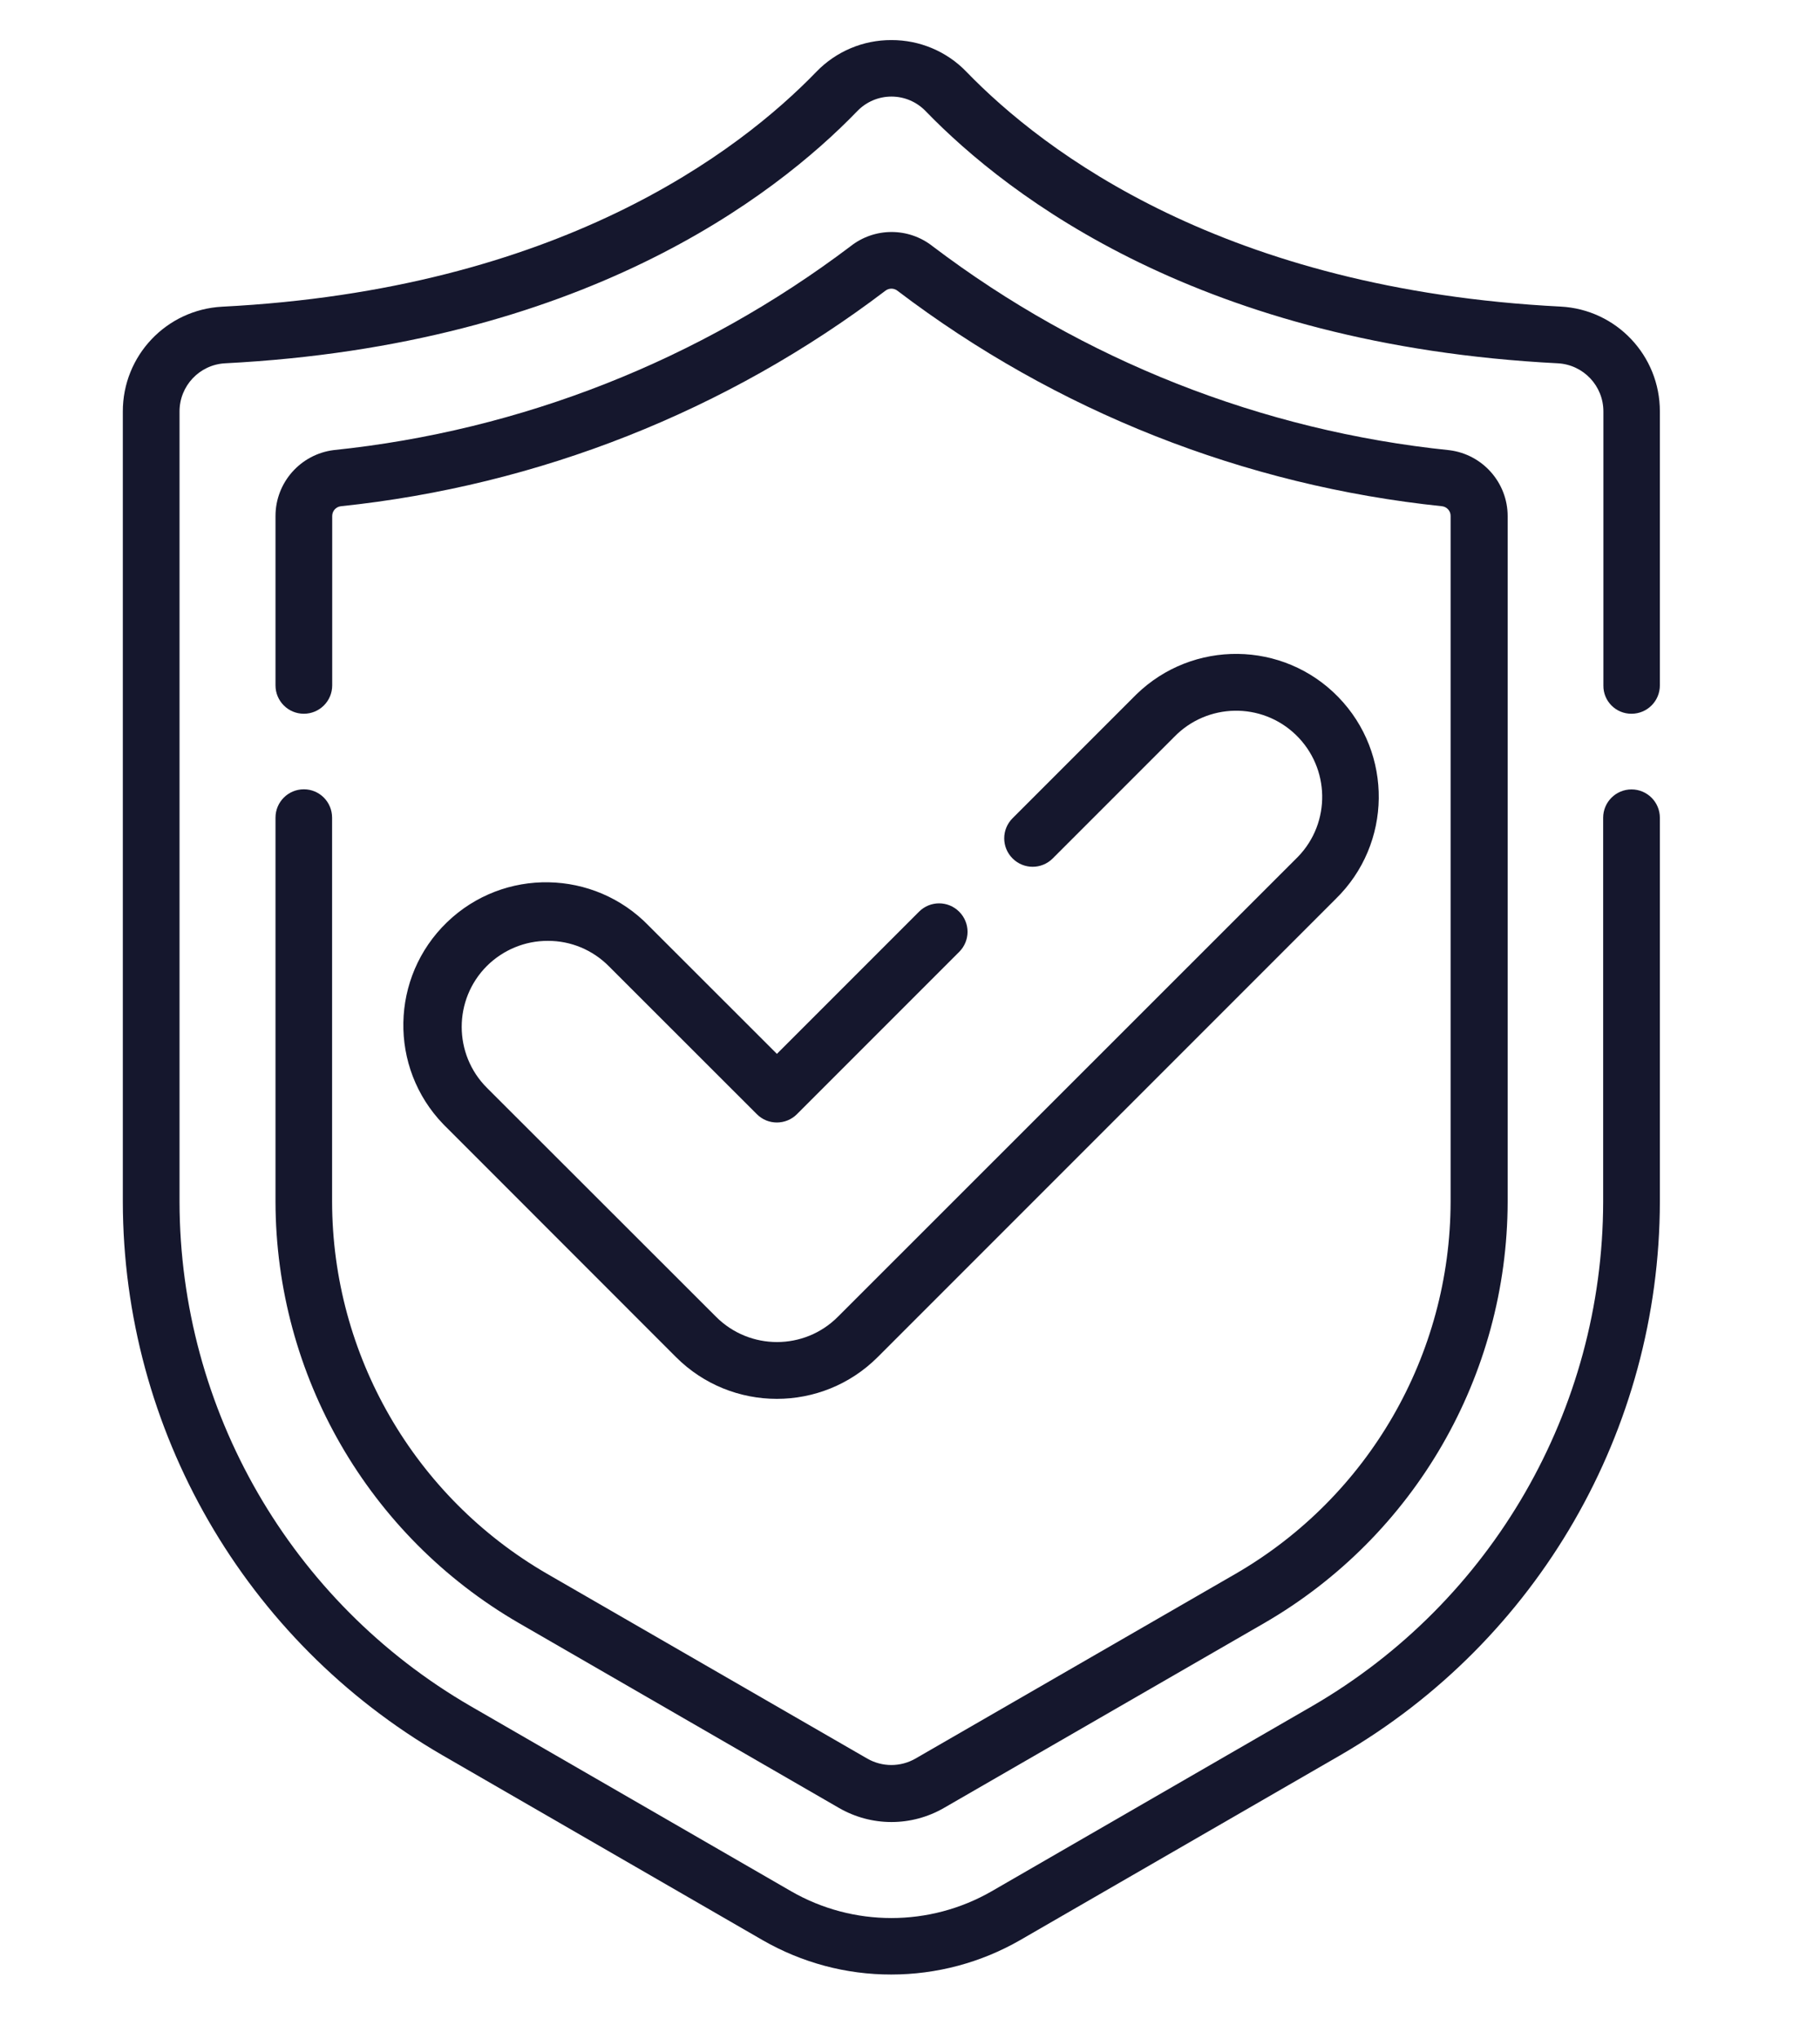
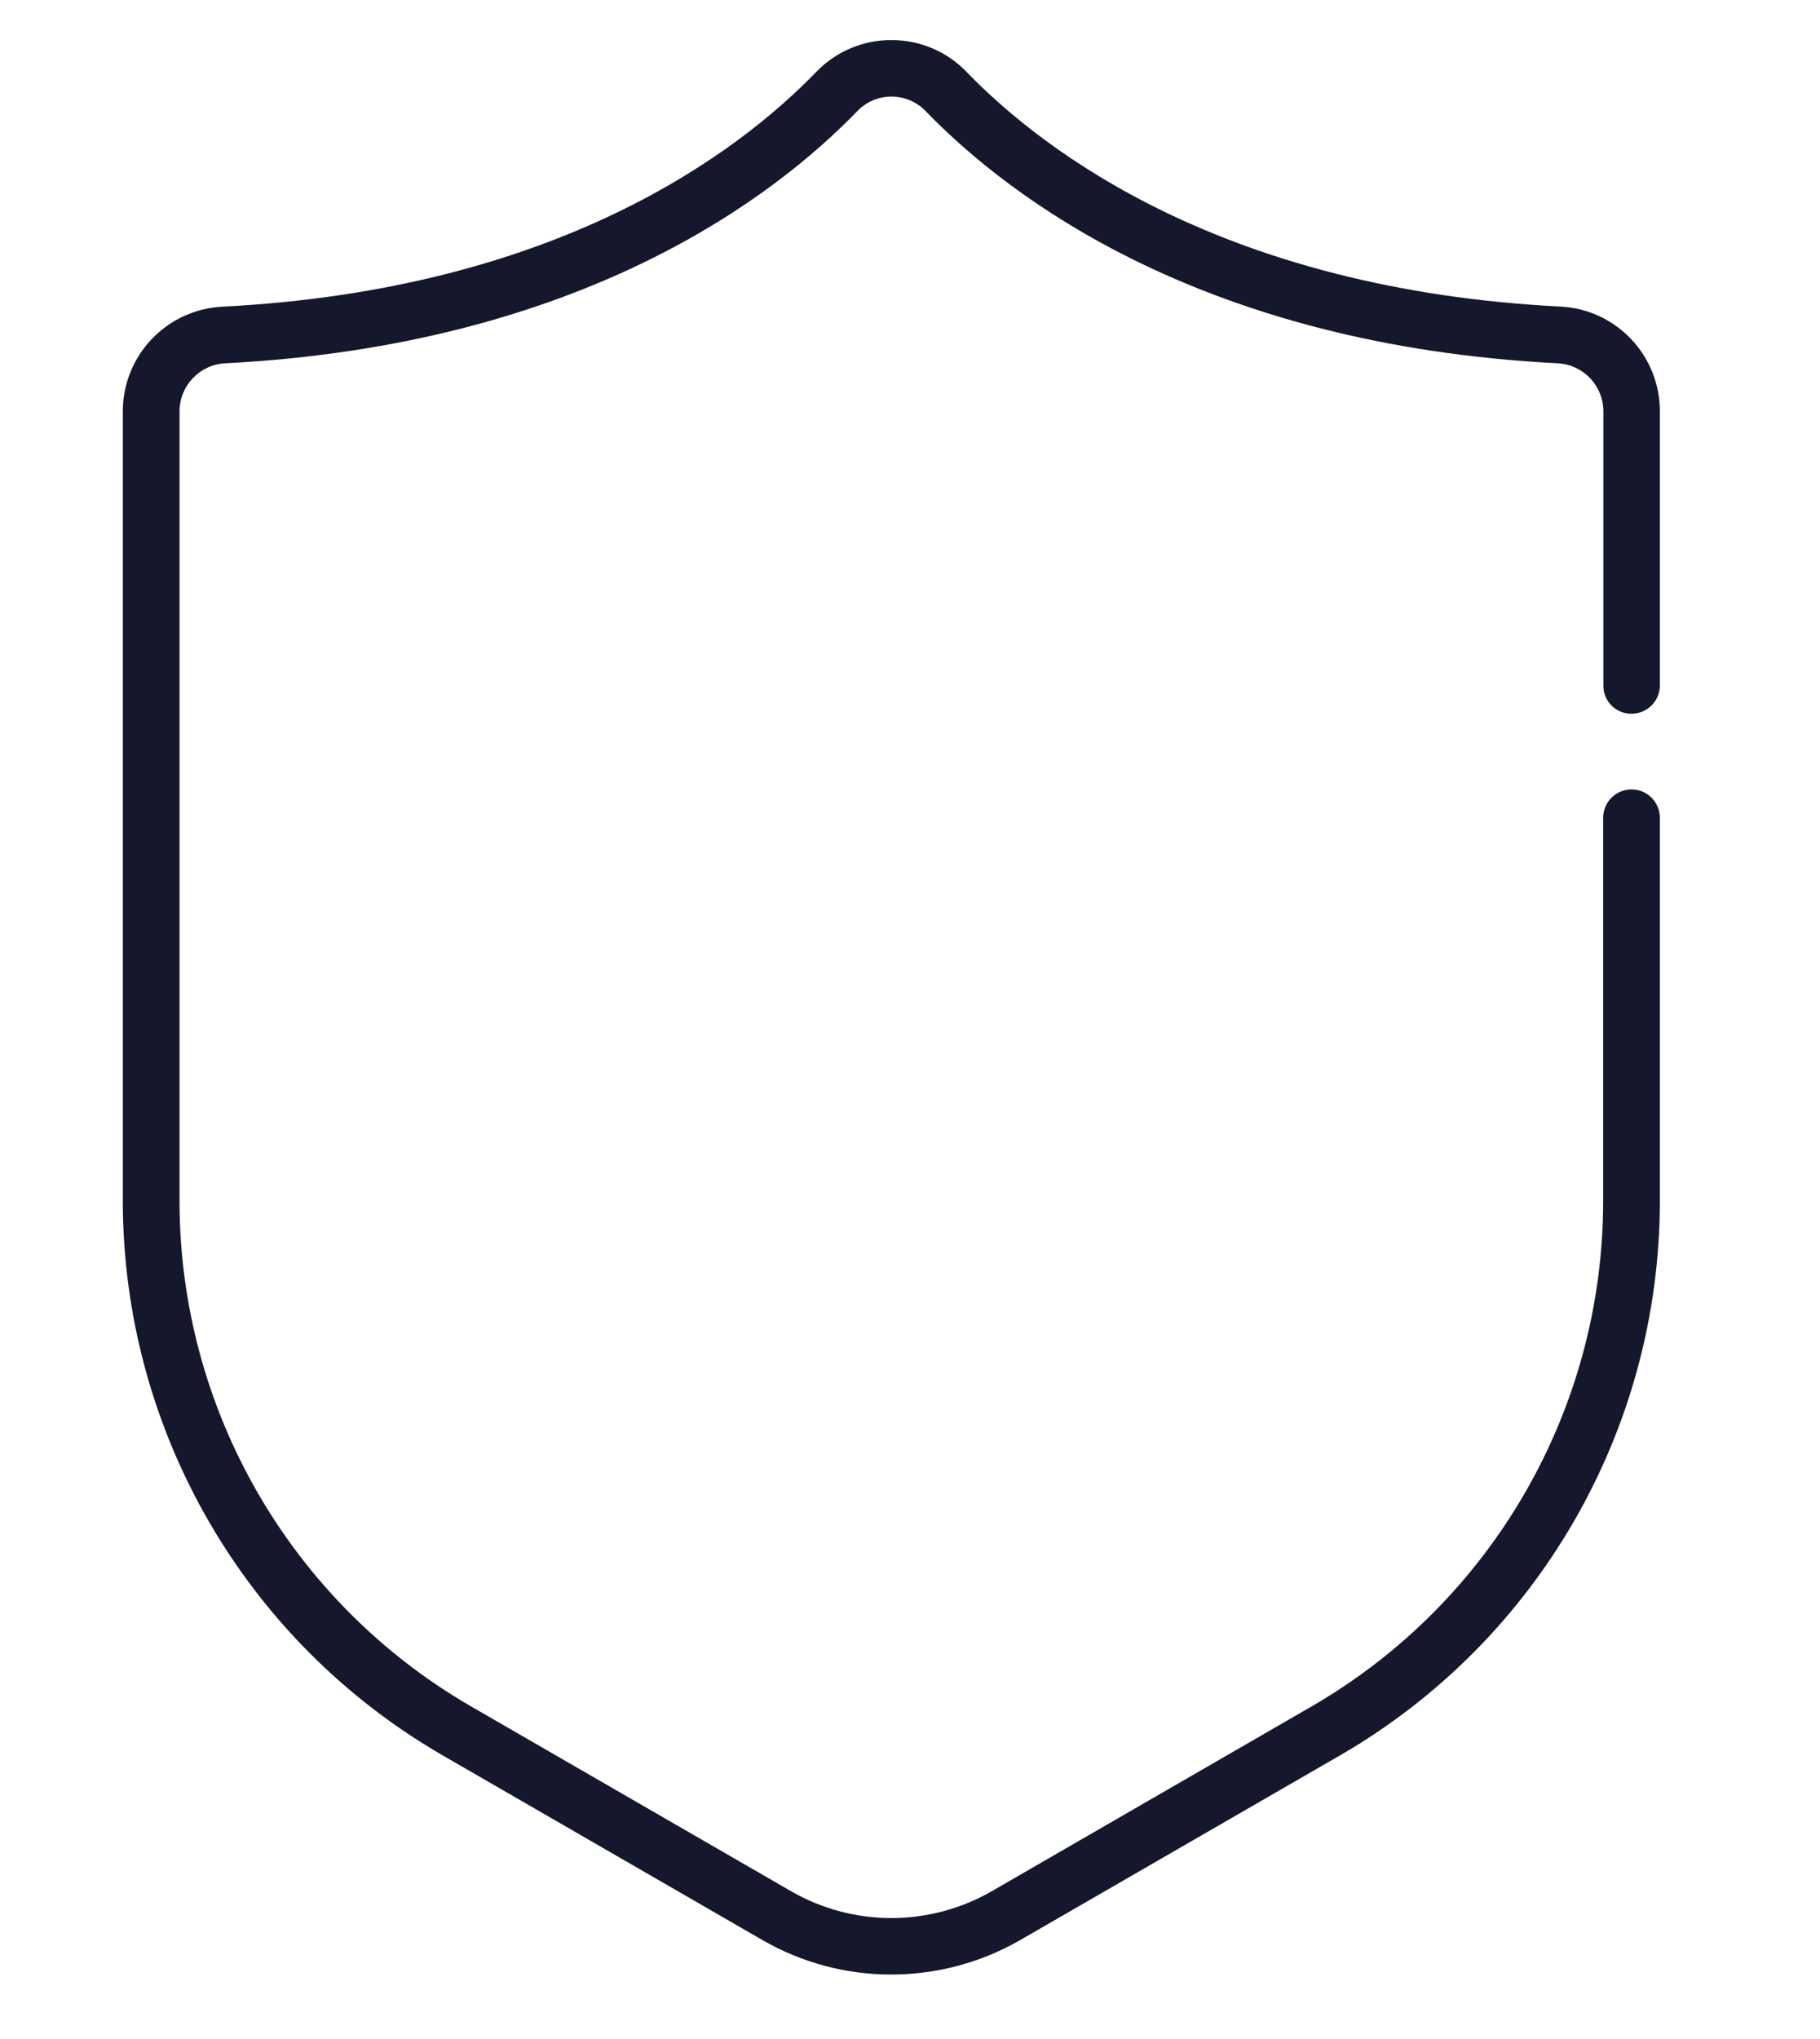
<svg xmlns="http://www.w3.org/2000/svg" version="1.1" id="Layer_1" x="0px" y="0px" viewBox="0 0 158.55 177.55" style="enable-background:new 0 0 158.55 177.55;" xml:space="preserve">
  <style type="text/css">
	.st0{clip-path:url(#SVGID_00000091017018254026895400000012922625321950417062_);}
	.st1{fill:#FFFFFF;}
	.st2{clip-path:url(#SVGID_00000090276062975224071050000009662765123420347785_);}
	.st3{fill:#15172D;}
</style>
  <g id="Group_24" transform="translate(53 92)">
    <path id="Path_35" class="st3" d="M89.13-29.84c1.36,0,2.47-1.1,2.47-2.47l0,0v-23.85c0.01-4.87-3.79-8.89-8.65-9.14   c-29.26-1.49-45-13.46-51.77-20.46c-1.71-1.77-4.07-2.76-6.53-2.75c-2.46-0.01-4.82,0.99-6.53,2.76c-6.77,7-22.5,18.97-51.77,20.46   c-4.86,0.26-8.66,4.27-8.65,9.14v68.81c0.03,19.87,10.63,38.23,27.82,48.19l27.92,16.12c3.41,1.96,7.27,3,11.21,2.99   c3.93,0,7.8-1.03,11.21-2.99l27.92-16.12c17.19-9.96,27.79-28.32,27.82-48.19v-33.44c0-1.36-1.1-2.47-2.47-2.47l0,0   c-1.36,0-2.47,1.1-2.47,2.47l0,0v33.45c-0.03,18.11-9.69,34.84-25.36,43.92L33.39,72.71c-5.41,3.11-12.07,3.11-17.47,0L-12,56.59   c-15.67-9.08-25.33-25.81-25.36-43.92v-68.82c-0.01-2.23,1.73-4.09,3.97-4.21c30.96-1.59,47.79-14.43,55.07-21.96   c0.78-0.81,1.85-1.27,2.98-1.27c1.13,0,2.2,0.46,2.98,1.27c7.28,7.52,24.11,20.38,55.07,21.96c2.23,0.12,3.98,1.97,3.97,4.21v23.85   C86.66-30.94,87.77-29.83,89.13-29.84L89.13-29.84L89.13-29.84z" />
-     <path id="Path_36" class="st3" d="M-26.53-23.26c-1.36,0-2.47,1.1-2.47,2.47c0,0,0,0,0,0v33.45c0.03,15.12,8.09,29.09,21.18,36.68   l27.92,16.12c1.39,0.8,2.96,1.22,4.56,1.22c1.6,0,3.17-0.42,4.56-1.22l27.94-16.12c13.08-7.58,21.15-21.55,21.18-36.68v-59.71   c0-2.91-2.17-5.37-5.06-5.74c-16.35-1.68-31.93-7.83-45.03-17.76c-2.1-1.66-5.06-1.66-7.16,0C7.97-60.63-7.6-54.49-23.94-52.8   c-2.89,0.37-5.06,2.83-5.06,5.74v14.75c0,1.36,1.1,2.47,2.47,2.47l0,0c1.36,0,2.47-1.1,2.47-2.47c0,0,0,0,0,0v-14.75   c0-0.43,0.31-0.79,0.74-0.85c17.24-1.8,33.65-8.29,47.45-18.77c0.31-0.24,0.74-0.24,1.05,0C38.98-56.19,55.4-49.7,72.64-47.91   c0.42,0.06,0.74,0.42,0.73,0.85v59.71c-0.02,13.36-7.15,25.7-18.71,32.4L26.74,61.16c-1.3,0.74-2.88,0.74-4.18,0L-5.36,45.05   c-11.56-6.7-18.69-19.04-18.71-32.4v-33.44C-24.07-22.16-25.17-23.26-26.53-23.26C-26.53-23.26-26.53-23.26-26.53-23.26z" />
-     <path id="Path_37" class="st3" d="M-5.27-10.06c1.99-0.01,3.9,0.79,5.3,2.2l12.9,12.89c0.96,0.97,2.52,0.97,3.49,0.01   c0,0,0.01-0.01,0.01-0.01L30.56-9.1c0.97-0.97,0.97-2.53,0-3.5c-0.97-0.97-2.53-0.97-3.5,0L14.68-0.22L3.53-11.36   c-4.77-4.94-12.65-5.09-17.59-0.32c-4.94,4.77-5.09,12.65-0.32,17.59c0.1,0.11,0.21,0.21,0.32,0.32L5.88,26.18   c4.85,4.86,12.73,4.86,17.58,0.01c0,0,0.01-0.01,0.01-0.01l39.89-39.89c4.92-4.8,5.01-12.67,0.22-17.59s-12.67-5.01-17.59-0.22   c-0.07,0.07-0.14,0.14-0.21,0.21L35.21-20.74c-0.97,0.97-0.97,2.53,0,3.5c0.97,0.97,2.53,0.97,3.5,0l0,0l10.57-10.57   c2.88-2.98,7.63-3.07,10.61-0.19c2.98,2.88,3.07,7.63,0.19,10.61c-0.06,0.06-0.13,0.13-0.19,0.19l-39.9,39.88   c-2.92,2.93-7.67,2.93-10.6,0.01c0,0-0.01-0.01-0.01-0.01L-10.58,2.74c-2.93-2.93-2.93-7.68-0.01-10.61   C-9.18-9.27-7.27-10.07-5.27-10.06L-5.27-10.06z" />
  </g>
</svg>